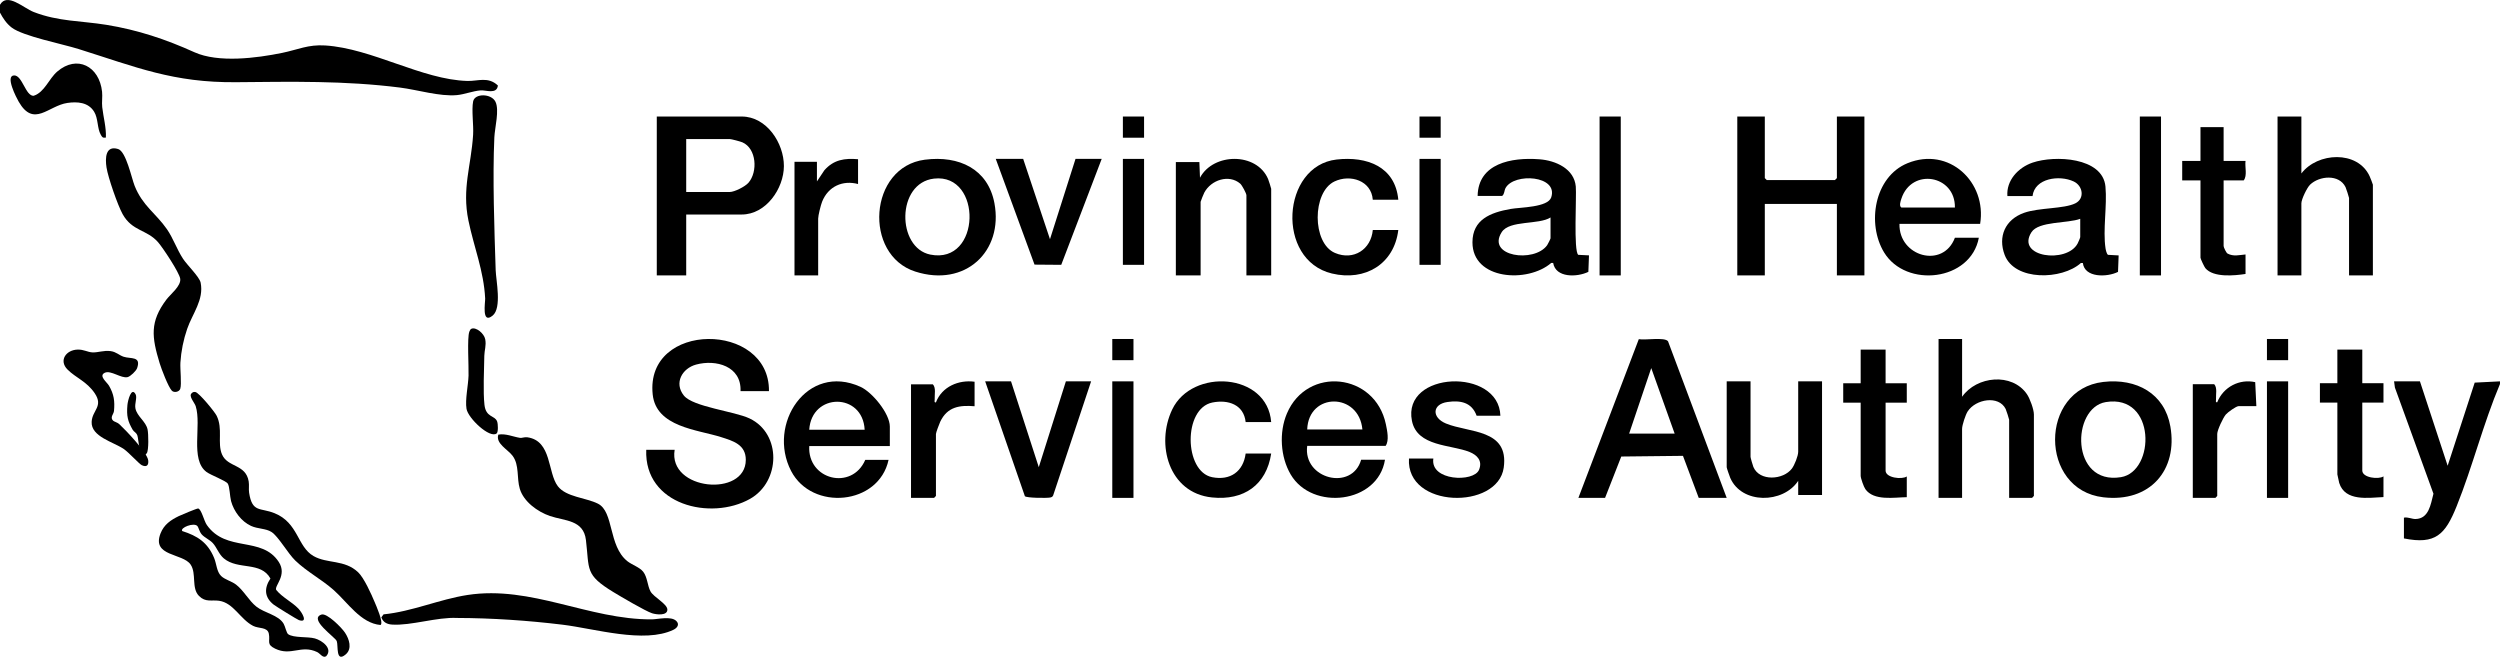
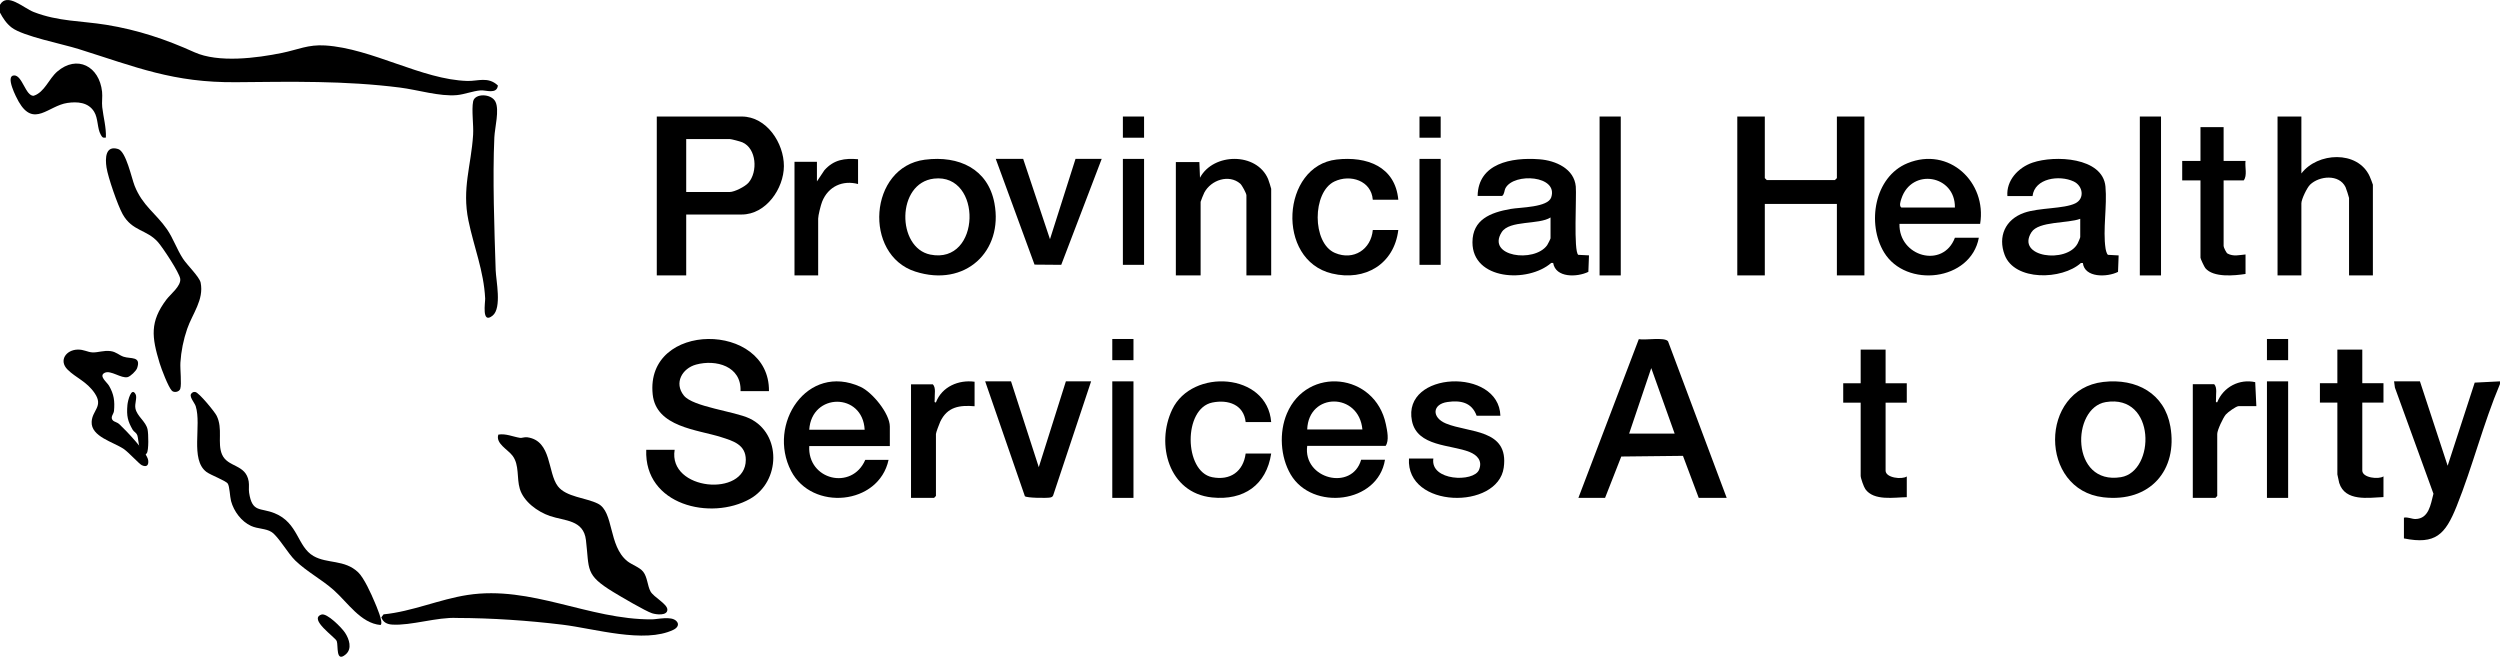
<svg xmlns="http://www.w3.org/2000/svg" width="236" height="62" viewBox="0 0 236 62" fill="none">
  <path d="M0 0.451C0.673 -0.736 2.208 0.753 3.175 1.131C5.502 2.038 7.666 1.959 10.037 2.343C12.999 2.822 15.654 3.711 18.349 4.93C20.61 5.952 24.223 5.487 26.633 4.993C28.117 4.689 29.087 4.188 30.698 4.291C35.131 4.572 39.841 7.525 44.128 7.642C45.108 7.67 46.086 7.202 47 8.071C46.907 8.931 45.874 8.494 45.381 8.531C44.654 8.584 43.847 8.912 43.135 8.978C41.503 9.127 39.433 8.479 37.762 8.267C32.526 7.604 27.524 7.712 22.281 7.76C16.35 7.814 12.866 6.338 7.417 4.627C5.887 4.146 2.183 3.422 1.108 2.606C0.615 2.231 0.289 1.735 0 1.194V0.451Z" fill="black" />
  <path d="M236 36.244C234.425 39.972 233.411 44.054 231.904 47.797C230.831 50.461 229.915 51.43 226.931 50.827V48.867C227.308 48.787 227.681 49.005 228.031 48.995C229.286 48.96 229.455 47.625 229.718 46.608L226.08 36.59L226 36H228.442L231.058 43.967L233.612 36.119L235.999 36V36.245L236 36.244Z" fill="black" />
  <path d="M72.589 36.92H69.906C70.001 34.555 67.576 33.911 65.713 34.415C64.401 34.77 63.602 36.153 64.559 37.342C65.421 38.414 69.32 38.818 70.76 39.502C73.79 40.941 73.691 45.471 70.797 47.097C67.104 49.173 60.802 47.687 61.005 42.461H63.687C63.046 46.31 70.402 46.981 70.404 43.406C70.404 41.953 69.167 41.614 68.077 41.265C65.846 40.552 61.939 40.322 61.614 37.235C60.883 30.287 72.667 30.33 72.59 36.919L72.589 36.92Z" fill="black" />
  <path d="M163 47H160.36L158.872 43.032L153.048 43.096L151.518 47H149L154.703 32.016C155.283 32.138 157.161 31.796 157.463 32.221L163 47ZM158.088 40.935L155.878 34.747L153.789 40.935H158.088Z" fill="black" />
-   <path d="M185.222 32V37.455C186.593 35.493 189.943 35.155 191.347 37.218C191.623 37.623 192 38.652 192 39.128V46.814L191.825 47H189.663V39.624C189.663 39.568 189.39 38.715 189.335 38.607C188.677 37.288 186.506 37.678 185.755 38.827C185.544 39.149 185.22 40.132 185.22 40.492V47H183V32H185.22H185.222Z" fill="black" />
  <path d="M123.4 42.091C122.983 45.217 127.634 46.392 128.492 43.401H130.742C130.078 47.551 123.868 48.244 121.84 44.79C120.863 43.124 120.73 40.815 121.484 39.035C123.393 34.523 129.81 35.193 130.825 40.044C130.948 40.635 131.159 41.59 130.802 42.091H123.4ZM128.611 40.544C128.292 37.029 123.525 37.013 123.4 40.544H128.611Z" fill="black" />
  <path d="M84 42.106H76.393C76.217 45.309 80.424 46.334 81.682 43.41H83.881C82.956 47.7 76.655 48.262 74.682 44.463C72.395 40.06 76.183 34.223 81.229 36.516C82.343 37.022 84 39.04 84 40.27V42.106ZM81.623 40.566C81.447 37.035 76.612 37.055 76.393 40.566H81.623Z" fill="black" />
  <path d="M198.551 36.055C201.699 35.69 204.342 37.155 204.883 40.262C205.597 44.353 202.984 47.459 198.551 46.944C192.485 46.24 192.48 36.758 198.551 36.055ZM198.794 37.955C195.511 38.489 195.444 45.83 200.221 45.044C203.471 44.509 203.549 37.182 198.794 37.955Z" fill="black" />
  <path d="M47.044 41.026C47.755 40.908 48.403 41.223 49.093 41.335C49.262 41.363 49.508 41.241 49.782 41.28C52.105 41.609 51.675 44.609 52.661 45.9C53.444 46.924 55.303 46.977 56.441 47.544C57.972 48.307 57.407 51.528 59.226 52.979C59.638 53.307 60.373 53.545 60.707 53.96C61.122 54.475 61.119 55.312 61.409 55.832C61.718 56.387 63.011 57.011 63 57.559C62.987 58.144 61.959 58.023 61.55 57.89C60.931 57.689 58.573 56.302 57.889 55.884C55.206 54.248 55.648 53.788 55.312 50.978C55.083 49.06 53.317 49.188 51.916 48.71C50.749 48.312 49.433 47.359 49.07 46.144C48.764 45.122 49.043 43.911 48.391 43.03C47.95 42.433 46.759 41.865 47.044 41.027V41.026Z" fill="black" />
  <path d="M141.638 39.244H139.394C138.927 37.968 137.86 37.776 136.642 37.948C135.203 38.151 135.129 39.409 136.497 39.978C138.66 40.876 142.465 40.469 141.953 44.143C141.395 48.148 132.714 48.016 133.007 43.283H135.309C134.983 45.409 139.128 45.554 139.621 44.349C139.973 43.488 139.434 42.954 138.724 42.666C136.977 41.96 133.778 42.179 133.287 39.727C132.347 35.025 141.497 34.67 141.637 39.245L141.638 39.244Z" fill="black" />
-   <path d="M18.64 49.665C18.311 49.284 16.966 49.823 17.205 50.132C18.634 50.586 19.597 51.199 20.207 52.656C20.45 53.233 20.445 53.951 20.871 54.37C21.225 54.719 21.865 54.865 22.283 55.186C23.001 55.734 23.497 56.705 24.192 57.258C24.974 57.88 26.291 58.047 26.777 58.885C26.926 59.144 27.043 59.754 27.202 59.867C27.717 60.234 29.044 60.081 29.721 60.267C30.398 60.452 31.448 61.215 30.793 61.947C30.477 62.154 30.23 61.694 29.94 61.555C28.42 60.831 27.491 61.971 25.969 61.231C25.121 60.818 25.525 60.547 25.378 59.821C25.246 59.17 24.44 59.362 23.892 59.081C22.676 58.456 22.052 56.907 20.679 56.713C19.966 56.612 19.408 56.88 18.79 56.262C18.041 55.514 18.573 54.149 17.994 53.294C17.254 52.201 14.297 52.548 15.154 50.355C15.482 49.515 16.12 49.09 16.875 48.721C17.079 48.621 18.615 47.975 18.709 48.001C19.026 48.083 19.248 49.164 19.529 49.564C21.362 52.171 24.711 50.584 26.314 53.046C27.136 54.306 25.882 55.291 26.072 55.685C26.634 56.388 27.567 56.822 28.165 57.45C28.518 57.822 29.119 58.837 28.216 58.539C28.065 58.489 26.035 57.236 25.834 57.077C24.953 56.383 24.919 55.523 25.53 54.613C24.614 52.966 22.47 53.837 21.128 52.712C20.652 52.313 20.475 51.687 20.085 51.263C19.805 50.958 19.3 50.744 19.041 50.446C18.818 50.189 18.745 49.784 18.639 49.663L18.64 49.665Z" fill="black" />
-   <path d="M165.251 36V43.132C165.251 43.212 165.464 43.947 165.518 44.077C166.096 45.46 168.343 45.318 169.158 44.23C169.405 43.899 169.75 43.037 169.75 42.645V36H172V46.729H169.75V45.388C168.336 47.556 164.407 47.61 163.333 45.106C163.27 44.961 163 44.184 163 44.108V36H165.25H165.251Z" fill="black" />
  <path d="M35.924 59C34.045 58.835 32.819 56.866 31.489 55.692C30.359 54.693 28.974 53.974 27.881 52.922C27.171 52.24 26.276 50.632 25.629 50.219C25.088 49.873 24.34 49.94 23.696 49.645C22.794 49.231 22.075 48.281 21.811 47.298C21.7 46.884 21.679 45.913 21.501 45.653C21.305 45.365 19.896 44.856 19.486 44.548C17.931 43.379 19.047 40.164 18.475 38.343C18.369 38.004 17.756 37.375 18.108 37.109C18.208 37.002 18.308 36.987 18.446 37.008C18.776 37.057 20.262 38.861 20.45 39.243C21.063 40.477 20.497 41.823 20.958 42.897C21.493 44.146 23.205 43.794 23.476 45.446C23.535 45.809 23.463 46.167 23.516 46.511C23.81 48.423 24.557 47.898 25.916 48.446C28.173 49.356 28.054 51.609 29.598 52.492C30.898 53.236 32.525 52.804 33.807 54.022C34.364 54.55 35.049 56.074 35.365 56.831C35.503 57.159 36.228 58.787 35.928 58.995L35.924 59Z" fill="black" />
  <path d="M120 42.815C119.552 45.775 117.421 47.272 114.411 46.959C110.312 46.534 109.094 41.92 110.657 38.654C112.533 34.733 119.64 35.178 120 39.846H117.59C117.416 38.2 115.951 37.697 114.449 37.997C111.675 38.552 111.765 44.514 114.423 45.046C116.145 45.391 117.369 44.503 117.589 42.816H119.999L120 42.815Z" fill="black" />
  <path d="M16.221 36.88C15.883 36.531 15.231 34.816 15.068 34.276C14.324 31.819 14.127 30.382 15.71 28.278C16.093 27.769 17.102 27.004 17.014 26.319C16.939 25.739 15.364 23.372 14.922 22.866C13.852 21.644 12.49 21.851 11.577 20.216C11.112 19.382 10.199 16.749 10.056 15.814C9.919 14.935 9.95 13.696 11.15 14.068C11.909 14.303 12.415 16.81 12.714 17.555C13.467 19.435 14.715 20.134 15.757 21.634C16.351 22.491 16.693 23.536 17.275 24.424C17.666 25.023 18.834 26.143 18.942 26.686C19.264 28.299 18.162 29.615 17.671 31.041C17.317 32.069 17.098 33.145 17.03 34.235C16.993 34.84 17.163 36.264 17.016 36.706C16.917 37.002 16.433 37.1 16.221 36.88Z" fill="black" />
  <path d="M63.838 58.614C64.18 58.95 63.926 59.28 63.572 59.451C60.826 60.776 56.098 59.334 53.101 58.971C49.81 58.573 46.462 58.346 43.145 58.335C41.264 58.239 38.802 59.076 37.022 58.961C36.558 58.932 36.167 58.76 36 58.279L36.208 57.995C38.901 57.732 41.48 56.572 44.146 56.164C50.16 55.243 55.581 58.503 61.529 58.468C62.085 58.465 63.349 58.135 63.837 58.615L63.838 58.614Z" fill="black" />
  <path d="M95.441 36L98.061 44.102L100.619 36H103L99.418 46.769C99.358 46.906 99.263 46.94 99.131 46.967C98.802 47.029 96.932 47.013 96.749 46.843L93 36H95.441Z" fill="black" />
  <path d="M178 33V36.178H180V38.011H178V44.428C178 45.11 179.538 45.291 180 44.978V46.934C178.838 46.946 176.888 47.314 176.087 46.171C175.936 45.956 175.647 45.137 175.647 44.917V38.011H174V36.178H175.647V33H178Z" fill="black" />
  <path d="M223 33V36.176H225V38.008H223V44.42C223 45.102 224.538 45.282 225 44.97V46.924C223.598 46.981 221.381 47.375 220.82 45.584C220.792 45.492 220.647 44.828 220.647 44.786V38.008H219V36.176H220.647V33H223Z" fill="black" />
  <path d="M46.509 29.789C45.437 30.67 45.817 28.525 45.8 28.18C45.67 25.57 44.732 23.308 44.221 20.824C43.596 17.78 44.476 15.663 44.661 12.731C44.72 11.801 44.502 10.396 44.664 9.571C44.816 8.795 46.375 8.816 46.768 9.597C47.161 10.378 46.708 12.052 46.666 12.971C46.493 16.803 46.666 21.616 46.792 25.512C46.823 26.472 47.39 29.066 46.509 29.788V29.789Z" fill="black" />
  <path d="M212.999 38.34H211.326C211.092 38.34 210.303 38.915 210.115 39.133C209.86 39.431 209.307 40.605 209.307 40.962V46.817L209.134 47H207V36.267H209.019C209.327 36.597 209.171 37.213 209.192 37.672C209.199 37.809 209.117 38.007 209.306 37.974C209.89 36.509 211.429 35.746 212.892 36.076L213 38.34H212.999Z" fill="black" />
  <path d="M92 36.034V38.349C90.591 38.236 89.439 38.388 88.76 39.806C88.672 39.993 88.353 40.837 88.353 40.969V46.817L88.177 47H86V36.278H88.059C88.373 36.608 88.213 37.222 88.235 37.681C88.242 37.819 88.159 38.017 88.352 37.984C88.922 36.491 90.508 35.834 92 36.035V36.034Z" fill="black" />
  <path d="M10.675 39.709C10.785 39.816 11.068 39.862 11.27 40.049C11.882 40.616 13.899 42.729 13.99 43.451C14.049 43.916 13.849 44.13 13.391 43.917C13.131 43.796 12.168 42.714 11.68 42.383C10.692 41.713 8.584 41.223 8.652 39.821C8.704 38.723 9.779 38.37 8.948 37.132C8.187 35.999 7.146 35.665 6.369 34.879C5.531 34.033 6.234 33.028 7.331 33.001C7.923 32.987 8.253 33.24 8.711 33.265C9.261 33.295 9.782 33.055 10.444 33.145C10.971 33.216 11.237 33.529 11.661 33.674C12.334 33.902 13.343 33.593 12.945 34.748C12.852 35.015 12.318 35.534 12.044 35.601C11.449 35.747 10.457 34.923 9.896 35.187C9.274 35.48 10.098 36.078 10.291 36.413C10.758 37.222 10.846 37.865 10.761 38.799C10.735 39.089 10.355 39.396 10.675 39.709Z" fill="black" />
  <path d="M9.996 12.986C9.684 13.037 9.644 12.95 9.507 12.707C9.172 12.114 9.276 11.182 8.886 10.547C8.334 9.646 7.293 9.582 6.364 9.717C4.563 9.976 3.193 12.08 1.765 9.599C1.544 9.214 0.465 7.142 1.332 7.12C2.111 7.099 2.412 9.08 3.175 9.043C4.218 8.704 4.598 7.447 5.407 6.753C7.272 5.154 9.376 6.247 9.636 8.659C9.688 9.139 9.596 9.65 9.65 10.112C9.76 11.075 10.035 12.016 9.996 12.988V12.986Z" fill="black" />
  <path d="M216 36H214V47H216V36Z" fill="black" />
  <path d="M107 36H105V47H107V36Z" fill="black" />
-   <path d="M46.881 40.919C46.237 41.418 44.188 39.489 44.038 38.592C43.895 37.741 44.204 36.361 44.231 35.452C44.258 34.542 44.088 31.885 44.306 31.309C44.352 31.187 44.403 31.077 44.513 31.03C44.941 30.856 45.703 31.474 45.807 32.033C45.918 32.634 45.728 33.059 45.719 33.588C45.698 34.894 45.595 36.996 45.733 38.214C45.871 39.431 46.704 39.194 46.926 39.778C47.021 40.027 47.042 40.797 46.883 40.919H46.881Z" fill="black" />
  <path d="M13.853 42.788C13.173 43.689 13.087 41.443 12.972 41.122C12.858 40.801 12.648 40.782 12.533 40.584C12.062 39.768 11.936 39.287 12.028 38.235C12.065 37.811 12.403 36.486 12.798 37.214C12.97 37.534 12.693 38.102 12.784 38.554C12.939 39.32 13.777 39.779 13.933 40.549C14.015 40.95 14.054 42.52 13.854 42.787L13.853 42.788Z" fill="black" />
  <path d="M216 32H214V34H216V32Z" fill="black" />
  <path d="M107 32H105V34H107V32Z" fill="black" />
  <path d="M30.345 58.015C30.856 57.84 32.251 59.242 32.572 59.732C32.964 60.329 33.268 61.236 32.636 61.775C31.67 62.597 31.948 60.936 31.788 60.519C31.646 60.145 29.092 58.444 30.345 58.014V58.015Z" fill="black" />
  <path d="M166.598 11V16.812L166.784 17H173.216L173.402 16.812V11H176V26H173.402V19.25H166.598V26H164V11H166.598Z" fill="black" />
  <path d="M64.778 20.25V26H62V11H70.018C72.381 11 74.007 13.524 74 15.681C73.992 17.791 72.317 20.25 70.018 20.25H64.778ZM64.778 18.125H68.881C69.335 18.125 70.336 17.616 70.653 17.254C71.55 16.225 71.423 14.02 70.082 13.436C69.897 13.356 69.03 13.125 68.881 13.125H64.778V18.125Z" fill="black" />
  <path d="M189.498 18.509C189.383 17.053 190.497 15.822 191.876 15.351C193.968 14.637 198.497 14.836 198.755 17.61C198.924 19.426 198.497 21.695 198.762 23.445C198.786 23.601 198.871 23.979 198.995 24.056L200 24.111L199.941 25.666C198.901 26.188 196.783 26.228 196.622 24.827H196.437C194.653 26.432 190.176 26.551 189.238 24.059C188.592 22.342 189.279 20.719 191.087 20.085C192.477 19.596 194.829 19.724 195.907 19.197C196.823 18.748 196.629 17.539 195.755 17.129C194.409 16.497 192.072 16.817 191.872 18.508H189.497L189.498 18.509ZM196.374 20.655C195.22 21.103 192.441 20.863 191.767 21.925C190.267 24.287 195.119 24.902 196.129 22.985C196.184 22.881 196.374 22.445 196.374 22.384V20.655Z" fill="black" />
  <path d="M139.488 18.499C139.538 15.425 142.664 14.836 145.312 15.035C146.884 15.153 148.6 15.941 148.754 17.6C148.84 18.524 148.528 23.738 148.99 24.056L150 24.107L149.941 25.663C148.866 26.186 146.849 26.234 146.619 24.823H146.433C144.235 26.735 138.988 26.45 139 22.867C139.008 20.728 140.689 20.066 142.589 19.727C143.519 19.561 146.124 19.589 146.438 18.625C147.11 16.562 142.952 16.29 142.131 17.738C141.986 17.994 142.042 18.302 141.802 18.498H139.487L139.488 18.499ZM146.371 20.528C145.255 21.244 142.493 20.763 141.759 21.918C140.298 24.219 144.837 24.847 146.052 23.146C146.114 23.058 146.371 22.543 146.371 22.496V20.528Z" fill="black" />
  <path d="M217.25 11V16.375C218.763 14.376 222.555 14.165 223.693 16.636C223.747 16.752 224 17.393 224 17.437V25.999H221.75V18.687C221.75 18.629 221.474 17.774 221.418 17.662C220.807 16.416 218.942 16.596 218.073 17.432C217.784 17.709 217.25 18.814 217.25 19.188V26H215V11.001H217.25V11Z" fill="black" />
  <path d="M186.922 21.135H179.31C179.234 24.218 183.429 25.402 184.543 22.442H186.803C186.039 26.539 179.93 27.227 177.86 23.831C176.213 21.13 176.924 16.699 180.063 15.409C183.983 13.799 187.573 17.195 186.924 21.135H186.922ZM184.543 19.59C184.593 16.522 180.454 15.81 179.49 18.758C179.413 18.99 179.253 19.448 179.49 19.59H184.545H184.543Z" fill="black" />
  <path d="M87.305 15.076C90.537 14.657 93.269 15.957 93.874 19.179C94.728 23.724 91.121 27.153 86.401 25.636C81.48 24.056 82.001 15.764 87.306 15.075L87.305 15.076ZM88.174 16.86C84.603 17.269 84.638 23.396 87.824 24.034C92.636 24.996 92.759 16.335 88.174 16.86Z" fill="black" />
  <path d="M120 25.999H117.662V18.434C117.662 18.262 117.249 17.481 117.073 17.332C116.012 16.426 114.323 16.982 113.684 18.185C113.623 18.298 113.338 19.003 113.338 19.051V26H111V15.299H113.221L113.279 16.776C114.545 14.411 118.629 14.364 119.708 16.898C119.757 17.014 120 17.773 120 17.821V26V25.999Z" fill="black" />
  <path d="M131.999 18.854H129.59C129.459 17.053 127.473 16.421 125.977 17.128C123.864 18.125 123.844 22.947 126.016 23.875C127.784 24.631 129.435 23.53 129.592 21.711H132C131.61 24.926 128.873 26.571 125.735 25.82C120.416 24.548 120.972 15.651 126.173 15.059C129.036 14.733 131.71 15.723 132 18.854H131.999Z" fill="black" />
  <path d="M96.588 15L99.118 22.581L101.529 15H104L100.181 25L97.659 24.98L94 15H96.588Z" fill="black" />
  <path d="M209.909 12V15.19H211.978C211.902 15.771 212.163 16.568 211.806 17.03H209.909V23.225C209.909 23.341 210.149 23.866 210.283 23.937C210.846 24.238 211.393 24.069 211.978 24.022V25.862C210.946 26.02 208.942 26.225 208.183 25.311C208.086 25.194 207.725 24.424 207.725 24.329V17.03H206V15.19H207.725V12H209.909Z" fill="black" />
  <path d="M204 11H202V26H204V11Z" fill="black" />
  <path d="M153 11H151V26H153V11Z" fill="black" />
  <path d="M81 15.03V17.372C79.559 16.985 78.177 17.591 77.603 19.052C77.479 19.371 77.235 20.34 77.235 20.638V26H75V15.276H77.118V17.125L77.82 16.074C78.708 15.064 79.739 14.924 81 15.03Z" fill="black" />
  <path d="M108 15H106V25H108V15Z" fill="black" />
  <path d="M136 15H134V25H136V15Z" fill="black" />
  <path d="M108 11H106V13H108V11Z" fill="black" />
  <path d="M136 11H134V13H136V11Z" fill="black" />
</svg>